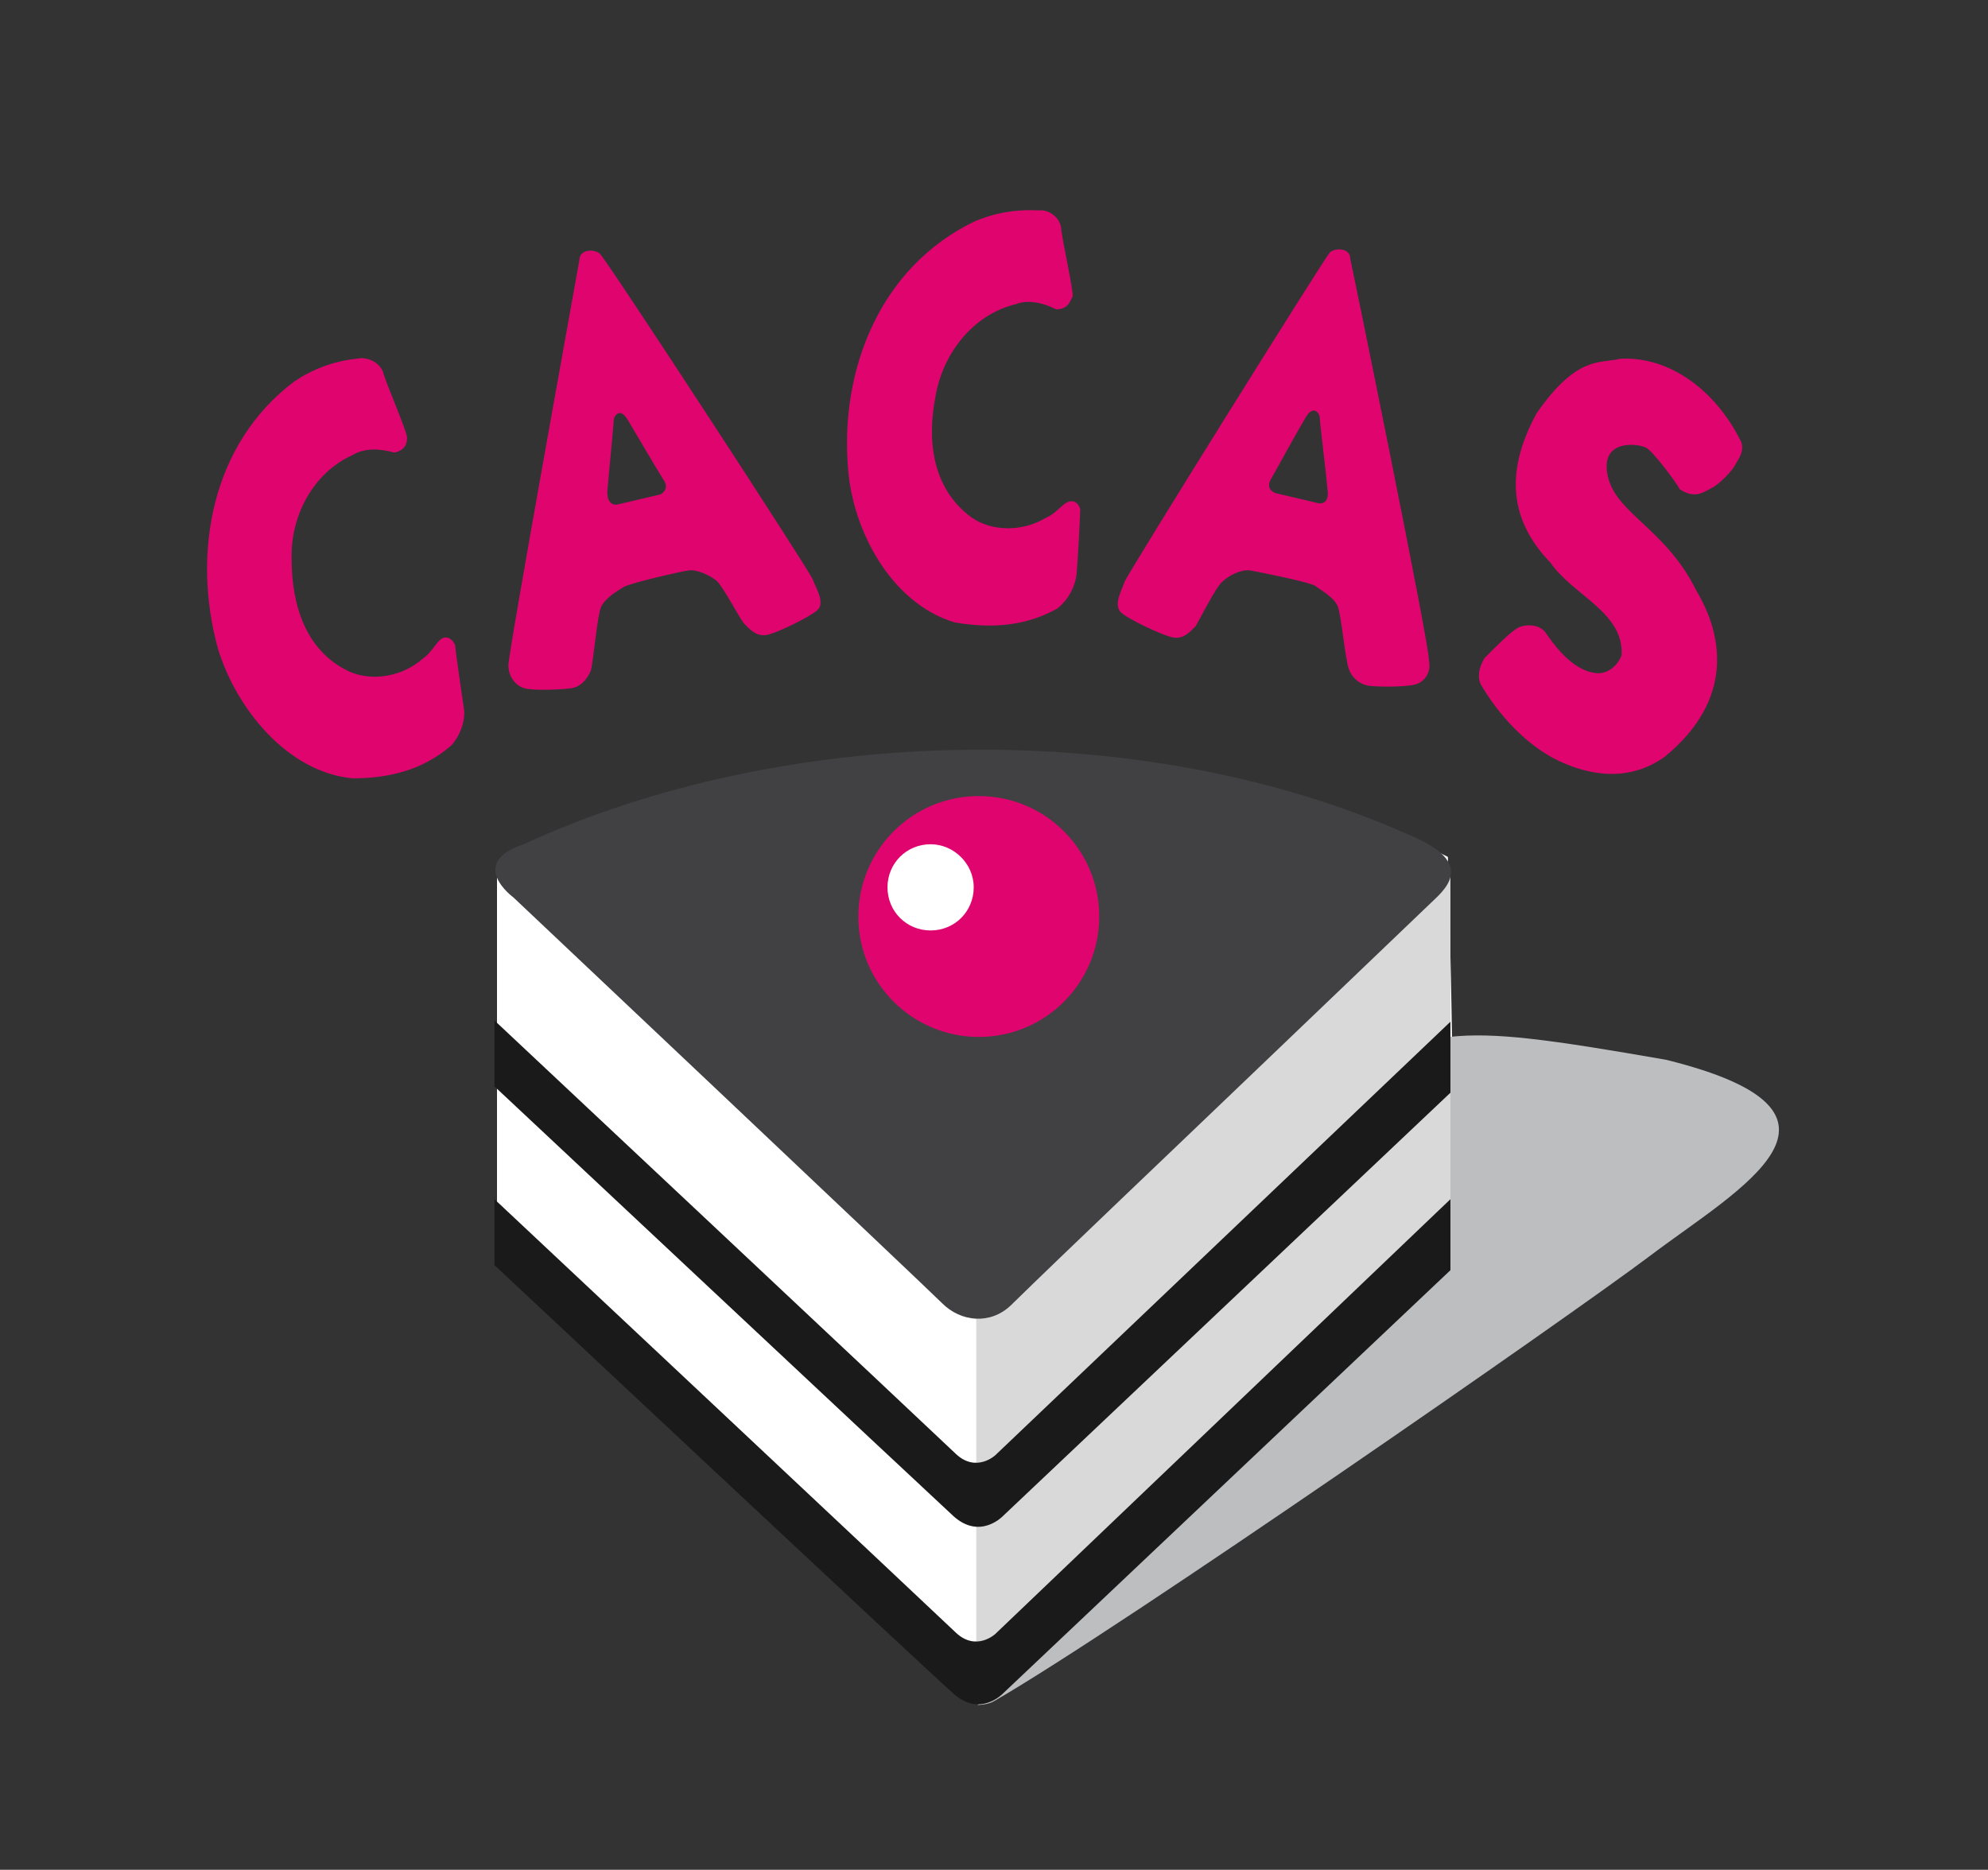
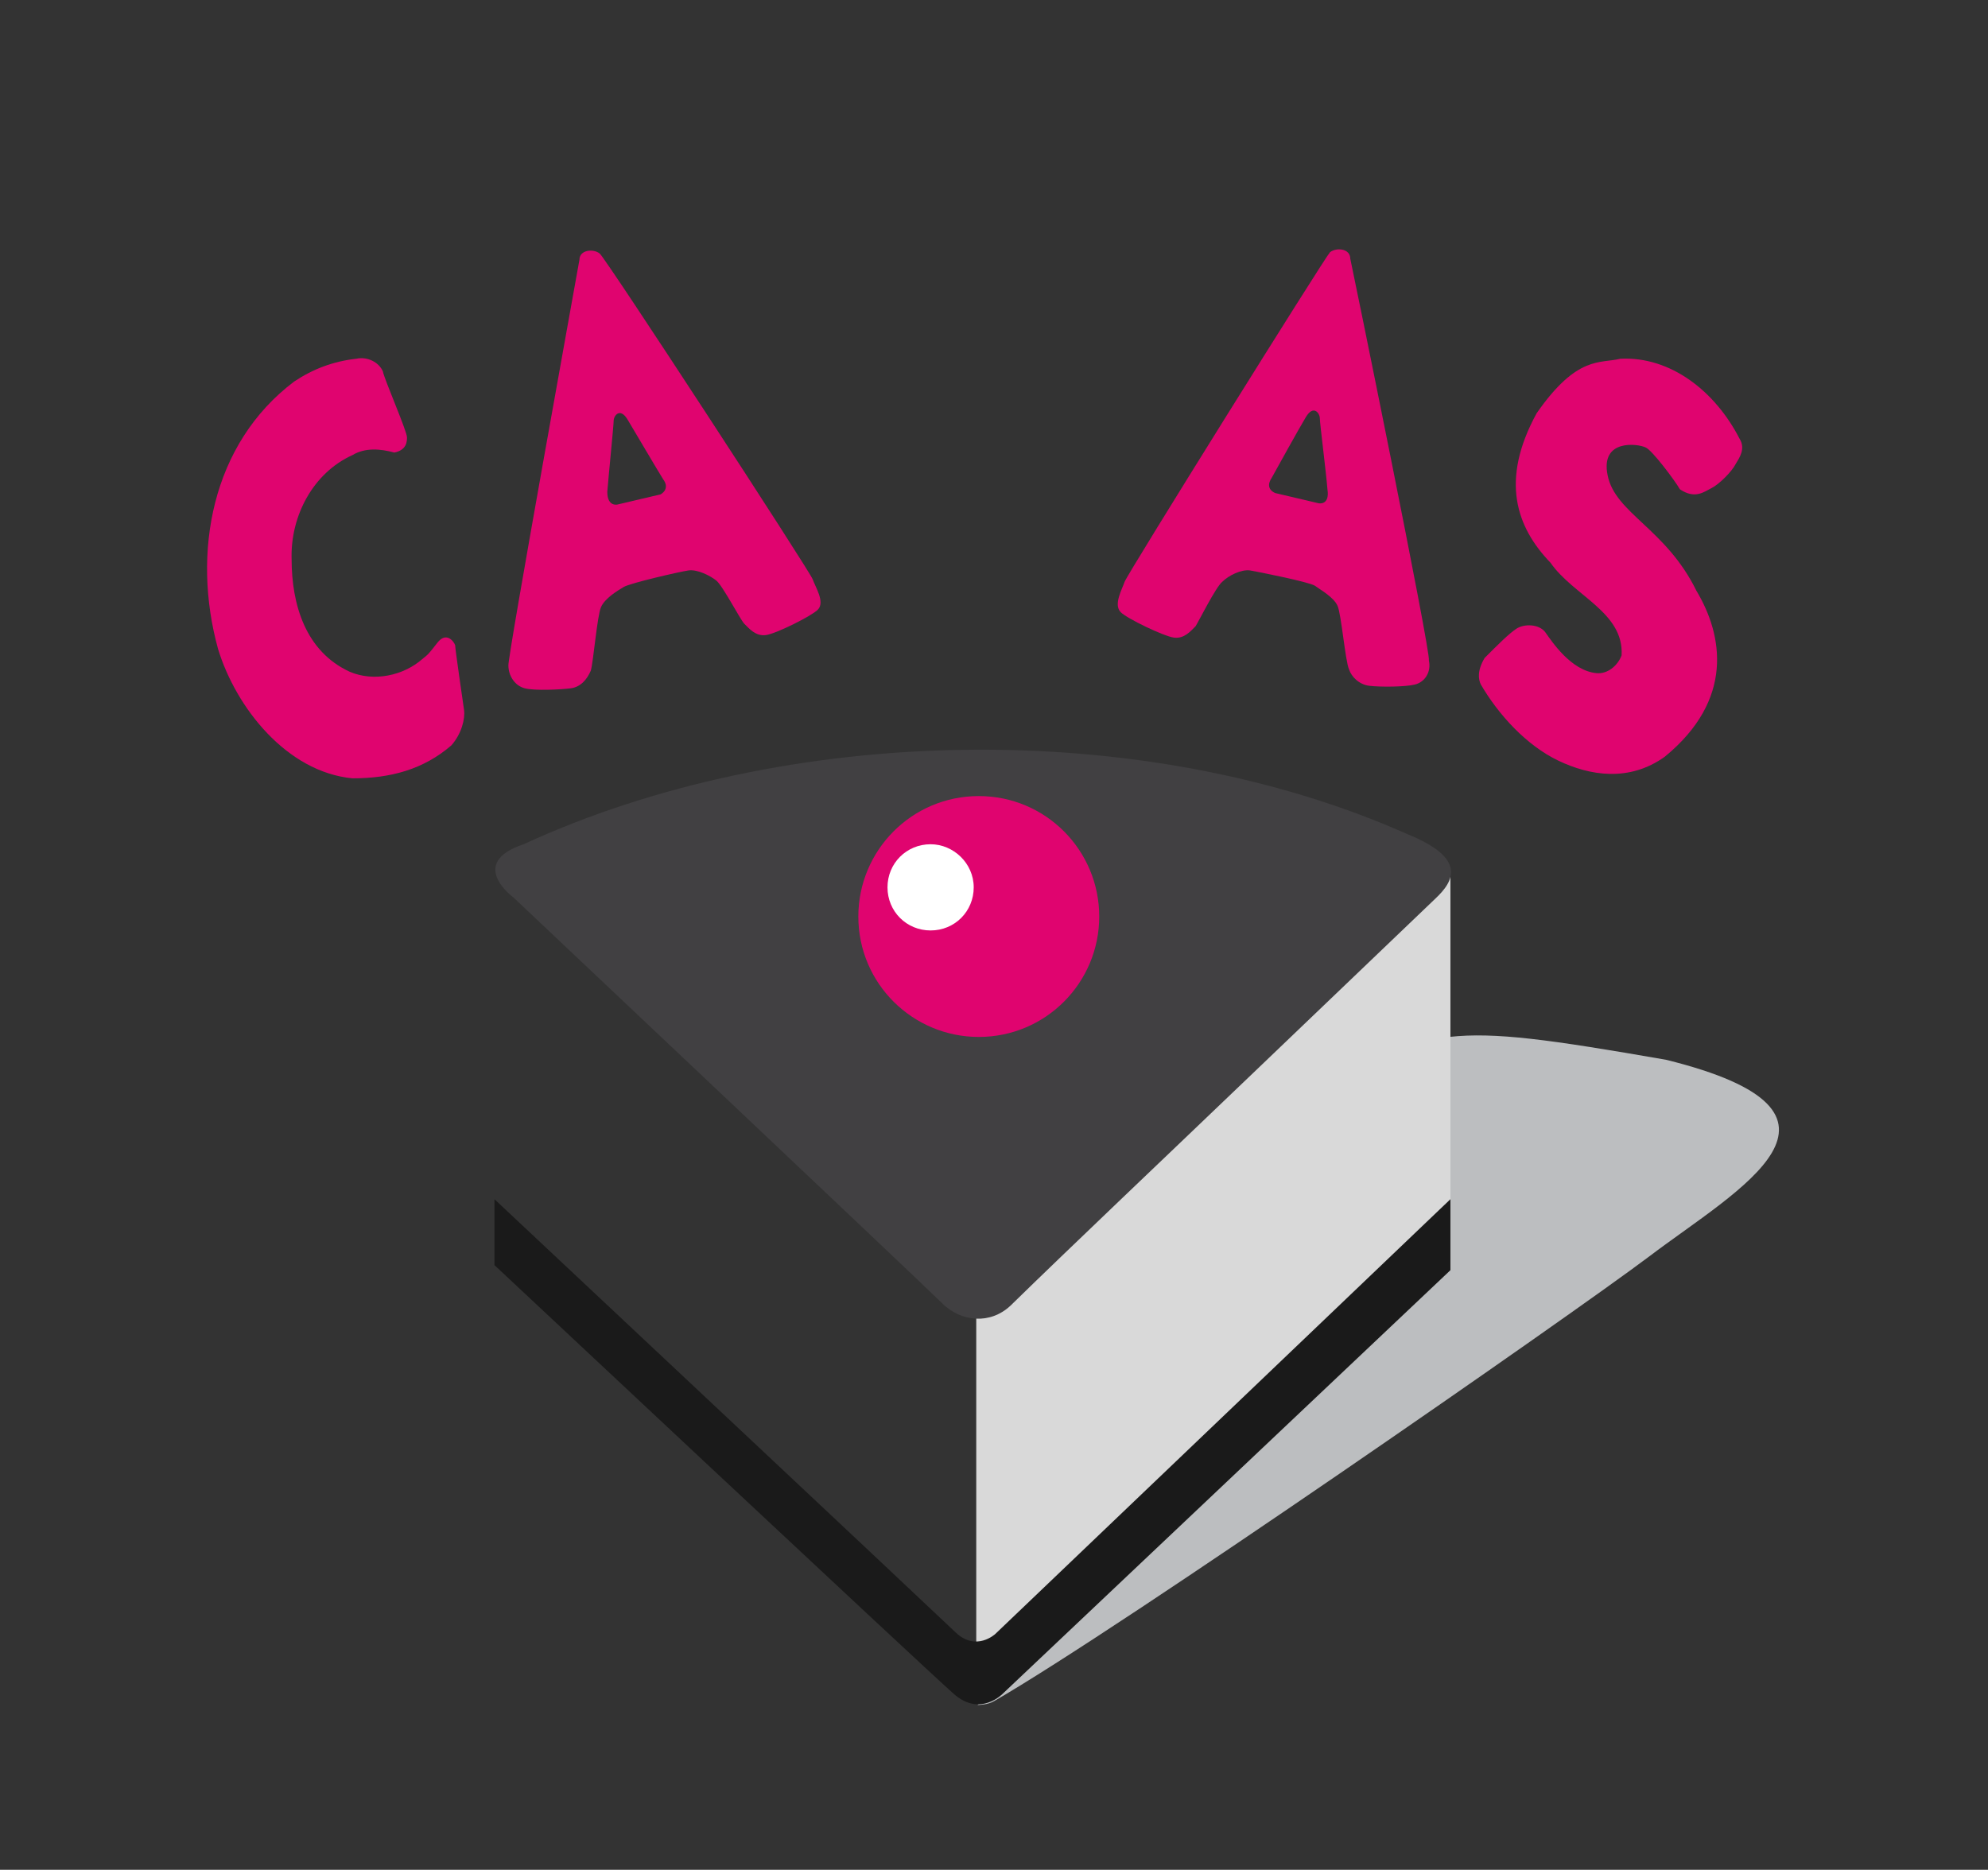
<svg xmlns="http://www.w3.org/2000/svg" version="1.1" id="Layer_1" x="0px" y="0px" viewBox="0 0 156.8 147.5" style="enable-background:new 0 0 156.8 147.5;" xml:space="preserve">
  <rect x="0" y="0" width="156.8" height="147.5" fill="#333333" stroke="none" />
  <style type="text/css">
	.Arched_x0020_Green{fill:url(#SVGID_1_);stroke:#FFFFFF;stroke-width:0.25;stroke-miterlimit:1;}
	.st0{fill:#FFFFFF;}
	.st1{fill:#E0046F;}
	.st2{fill:#BCBEC0;}
	.st3{fill:#D9D9D9;}
	.st4{fill:#1A1A1A;}
	.st5{opacity:0.69;}
	.st6{fill:#414042;}
</style>
  <linearGradient id="SVGID_1_" gradientUnits="userSpaceOnUse" x1="-137.5" y1="153.41" x2="-136.793" y2="152.703">
    <stop offset="0" style="stop-color:#20AC4B" />
    <stop offset="0.983" style="stop-color:#19361A" />
  </linearGradient>
  <g>
-     <path class="st0" d="M39.2,68.6c0,0,39.9-19.2,75-1c0,0,0.9,29.3,0,32.3c0,0-35.1,33.5-36.7,33.7L39.2,99.5L39.2,68.6z" />
    <path class="st1" d="M31.1,35.7c-1.1-0.3-2.3-0.4-3.3,0.2c-3.1,1.4-4.9,4.8-4.8,8.2c0,3.6,1.1,7.3,4.6,8.9c1.9,0.8,4.2,0.3,5.7-1   c0.5-0.4,0.5-0.4,1.2-1.3c0.7-0.9,1.3-0.1,1.4,0.2c0,0.3,0.6,4.4,0.7,5.1c0.1,0.7-0.2,1.9-1,2.8c-2.2,1.9-4.8,2.6-7.8,2.6   c-5.2-0.5-9.2-5.6-10.6-10.2c-2.1-7.6-0.5-16.2,6-21.1c1.5-1,3.1-1.6,4.9-1.8c0.9-0.2,1.8,0.3,2.1,1c0.1,0.6,1.9,4.7,1.9,5.2   C32.1,34.8,32.1,35.5,31.1,35.7z" />
-     <path class="st1" d="M83.3,24.4c-1-0.5-2.2-0.8-3.2-0.4c-3.3,0.8-5.7,3.8-6.3,7.2c-0.7,3.5-0.3,7.3,2.8,9.6   c1.7,1.2,4.1,1.1,5.8,0.1c0.6-0.3,0.6-0.3,1.5-1.1c0.9-0.7,1.3,0.2,1.3,0.4c0,0.3-0.2,4.4-0.3,5.2c-0.1,0.7-0.5,1.8-1.5,2.6   c-2.5,1.4-5.2,1.6-8.1,1.1c-5-1.5-8-7.2-8.4-12c-0.7-7.9,2.5-16,9.9-19.6c1.6-0.7,3.3-1,5.1-0.9c0.9-0.1,1.7,0.6,1.8,1.4   c0,0.6,1,5,0.9,5.4C84.4,23.7,84.3,24.4,83.3,24.4z" />
    <path class="st1" d="M137.2,34.6c0.5,0.8,0,1.5-0.3,2c-0.3,0.6-1.3,1.6-1.9,1.9c-0.6,0.3-1.3,0.9-2.5,0.1c-0.4-0.7-2.2-3.1-2.7-3.3   c-0.6-0.3-3.6-0.7-3,2.2c0.6,3,4.6,4.2,7,9.1c2.1,3.5,3,8.6-2.5,13.1c-2.8,2-5.9,1.5-8.4,0.3c-2.5-1.2-4.7-3.6-6.1-6   c-0.2-0.4-0.3-1.1,0.3-2.1c1.1-1.1,1.9-1.9,2.5-2.3c0.6-0.4,1.8-0.4,2.3,0.3c0.5,0.7,2,3,4,3.2c0.9,0.1,1.7-0.6,2-1.4   c0.2-3.4-3.8-4.7-5.6-7.3c-2.7-2.8-4-6.5-1.1-11.8c3.2-4.6,5-3.9,6.6-4.3C131.8,28.1,135.3,30.9,137.2,34.6   C137.2,34.6,136.7,33.7,137.2,34.6z" />
    <path class="st1" d="M41.4,54.3c0.8,0.2,2.8,0.1,3.6,0c0.8-0.1,1.3-0.7,1.6-1.4c0.2-0.7,0.5-4.3,0.8-5c0.3-0.7,1.3-1.3,1.8-1.6   c0.5-0.3,4.4-1.2,5.1-1.3c0.7-0.1,1.7,0.4,2.2,0.8c0.5,0.4,1.9,3.1,2.2,3.4c0.4,0.4,0.9,1,1.7,0.9c0.8-0.1,3.6-1.5,4.1-2   c0.6-0.6-0.2-1.8-0.4-2.4c-0.2-0.6-16.3-25.3-16.8-25.7c-0.5-0.4-1.6-0.3-1.6,0.5C45.6,21.1,40,52,40.1,52.5   C40.1,53.3,40.6,54.1,41.4,54.3z M52.1,39l-3.4,0.8c0,0-0.8,0.2-0.8-1c0.1-1.3,0.5-5.2,0.5-5.6c0-0.4,0.5-1.1,1.1-0.1   c0.6,1,2.3,3.9,2.8,4.7C52.9,38.6,52.1,39,52.1,39z" />
    <path class="st1" d="M111.6,54c-0.8,0.2-2.8,0.2-3.6,0.1c-0.8-0.1-1.4-0.7-1.6-1.3c-0.3-0.7-0.6-4.3-0.9-5   c-0.3-0.7-1.4-1.3-1.8-1.6c-0.5-0.3-4.5-1.1-5.1-1.2c-0.7-0.1-1.7,0.4-2.2,0.9c-0.5,0.4-1.9,3.2-2.1,3.5c-0.4,0.4-0.9,1-1.7,0.9   c-0.8-0.1-3.7-1.5-4.2-2c-0.6-0.6,0.1-1.8,0.3-2.4c0.2-0.6,15.8-25.6,16.2-26c0.5-0.4,1.6-0.3,1.6,0.5c0.1,0.4,6.4,31.2,6.2,31.7   C112.9,53,112.4,53.8,111.6,54z M100.6,38.9l3.4,0.8c0,0,0.9,0.2,0.7-1.1c-0.1-1.3-0.6-5.2-0.6-5.6c0-0.4-0.5-1.1-1.1-0.1   c-0.6,1-2.2,3.9-2.7,4.8C99.7,38.6,100.6,38.9,100.6,38.9z" />
    <path class="st2" d="M130.1,99.1c-6.1,4.6-41.8,29.4-51.7,35.1c-0.5,0.3-1.3,0.3-1.3,0.3s29.2-26.8,35.8-33.1   c1.7-1.4,1.4-4.1,1.4-4.1V81.8c3.6-0.4,7.9,0.2,17.1,1.8C148.4,87.8,137.1,93.8,130.1,99.1z" />
    <polygon class="st3" points="77,131 77,103.3 114.4,68.7 114.4,96.3  " />
    <path class="st4" d="M78.5,128.9l35.9-34.3v5.6l-35.3,33.4c0,0-1.8,1.9-3.9,0C72.6,131.3,39,99.8,39,99.8v-5.2   c0,0,34.1,32,36.4,34.2C77,130.3,78.5,128.9,78.5,128.9z" />
-     <path class="st4" d="M78.5,114.8l35.9-34.2v5.6l-35.3,33.4c0,0-1.8,1.9-3.9,0C72.6,117.2,39,85.7,39,85.7v-5.2   c0,0,34.1,32,36.4,34.2C77,116.2,78.5,114.8,78.5,114.8z" />
    <g class="st5">
      <g>
        <g>
          <g>
            <polygon class="st0" points="88.1,76.5 88.1,76.5 88.1,76.5 88.1,76.5 88.1,76.5 88.1,76.5 88.1,76.5 88.1,76.5      " />
          </g>
        </g>
      </g>
    </g>
    <g class="st5">
      <g>
        <g>
          <g>
            <polygon class="st0" points="90.4,76.3 90.4,76.3 90.4,76.3 90.4,76.3 90.4,76.3 90.4,76.3 90.4,76.3 90.4,76.3      " />
          </g>
        </g>
      </g>
    </g>
    <path class="st6" d="M111,65.8c-20.9-9.3-49.1-8.7-69.7,0.8c-4.5,1.5-0.8,4.2-0.8,4.2s32.3,30.5,33.8,32c1.5,1.5,3.8,1.7,5.4,0.2   c4.6-4.5,12.3-11.8,19.5-18.7l0,0l14-13.4C114.7,69.5,115.7,67.7,111,65.8z" />
    <path class="st1" d="M86.7,72.3c0,5.2-4.2,9.5-9.5,9.5c-5.2,0-9.5-4.2-9.5-9.5c0-5.2,4.2-9.5,9.5-9.5   C82.5,62.8,86.7,67.1,86.7,72.3L86.7,72.3z" />
    <path class="st0" d="M76.8,70c0,1.9-1.5,3.4-3.4,3.4c-1.9,0-3.4-1.5-3.4-3.4c0-1.9,1.5-3.4,3.4-3.4C75.2,66.6,76.8,68.1,76.8,70   L76.8,70z" />
  </g>
</svg>